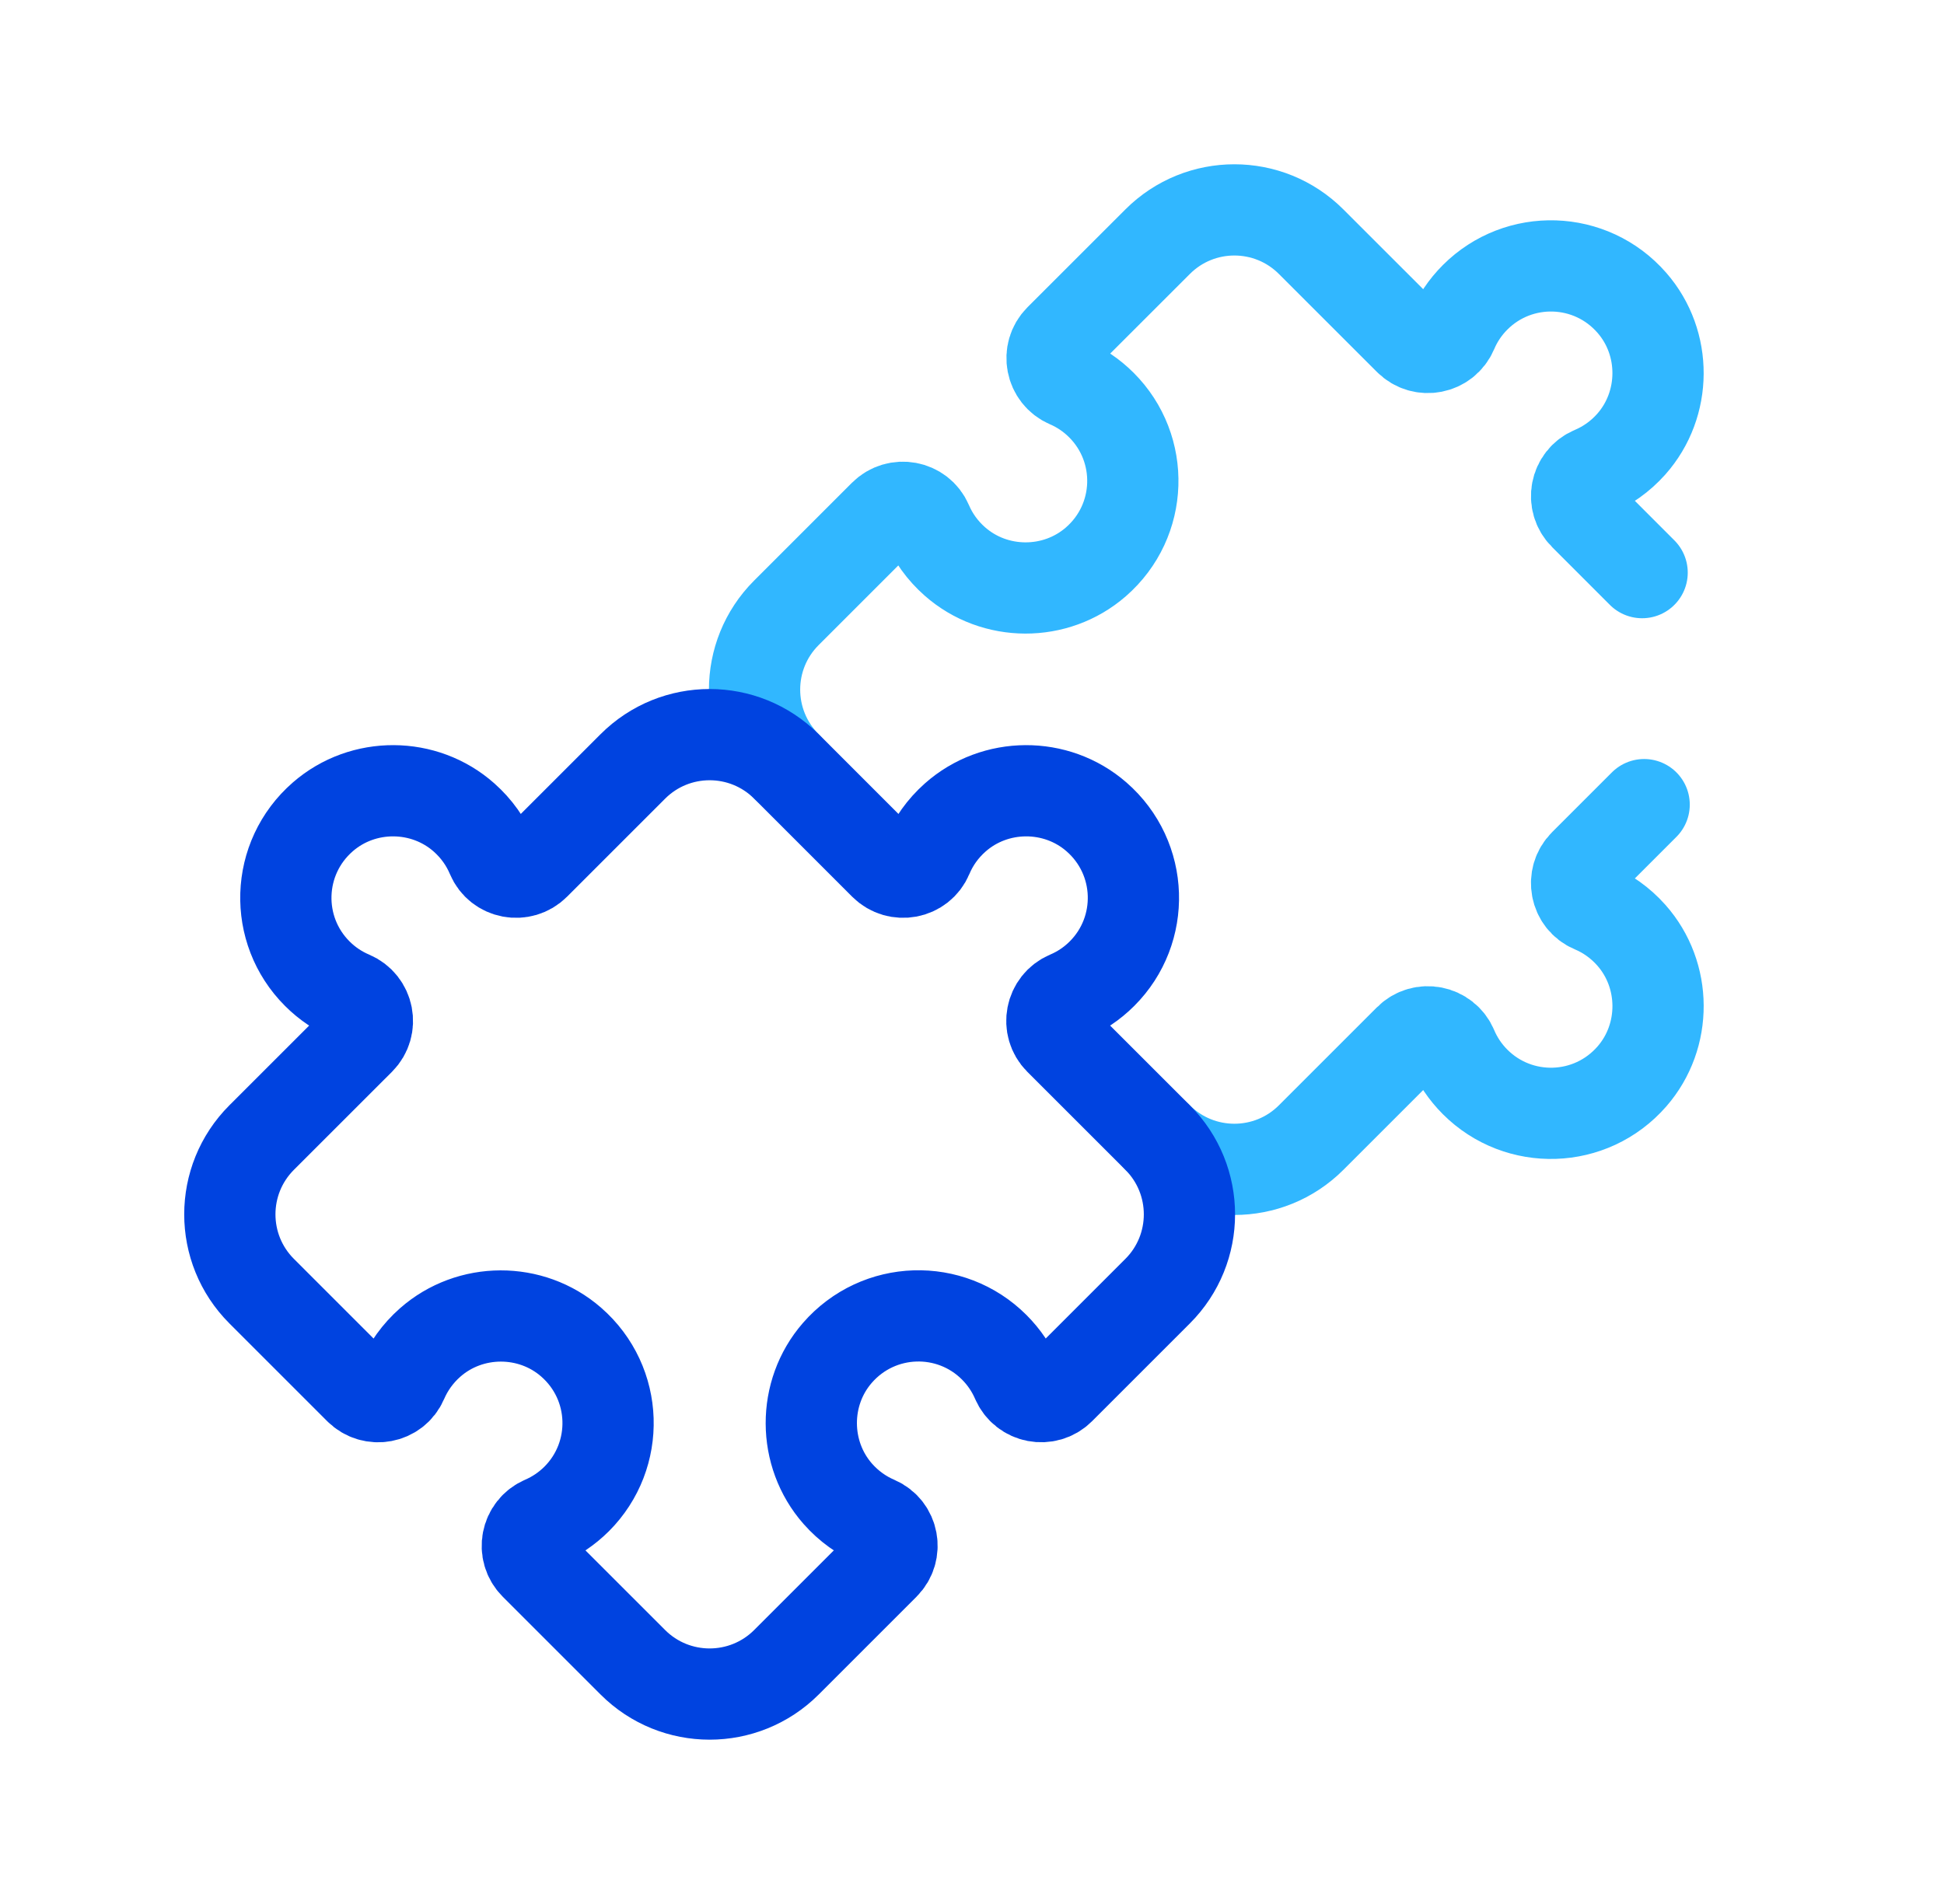
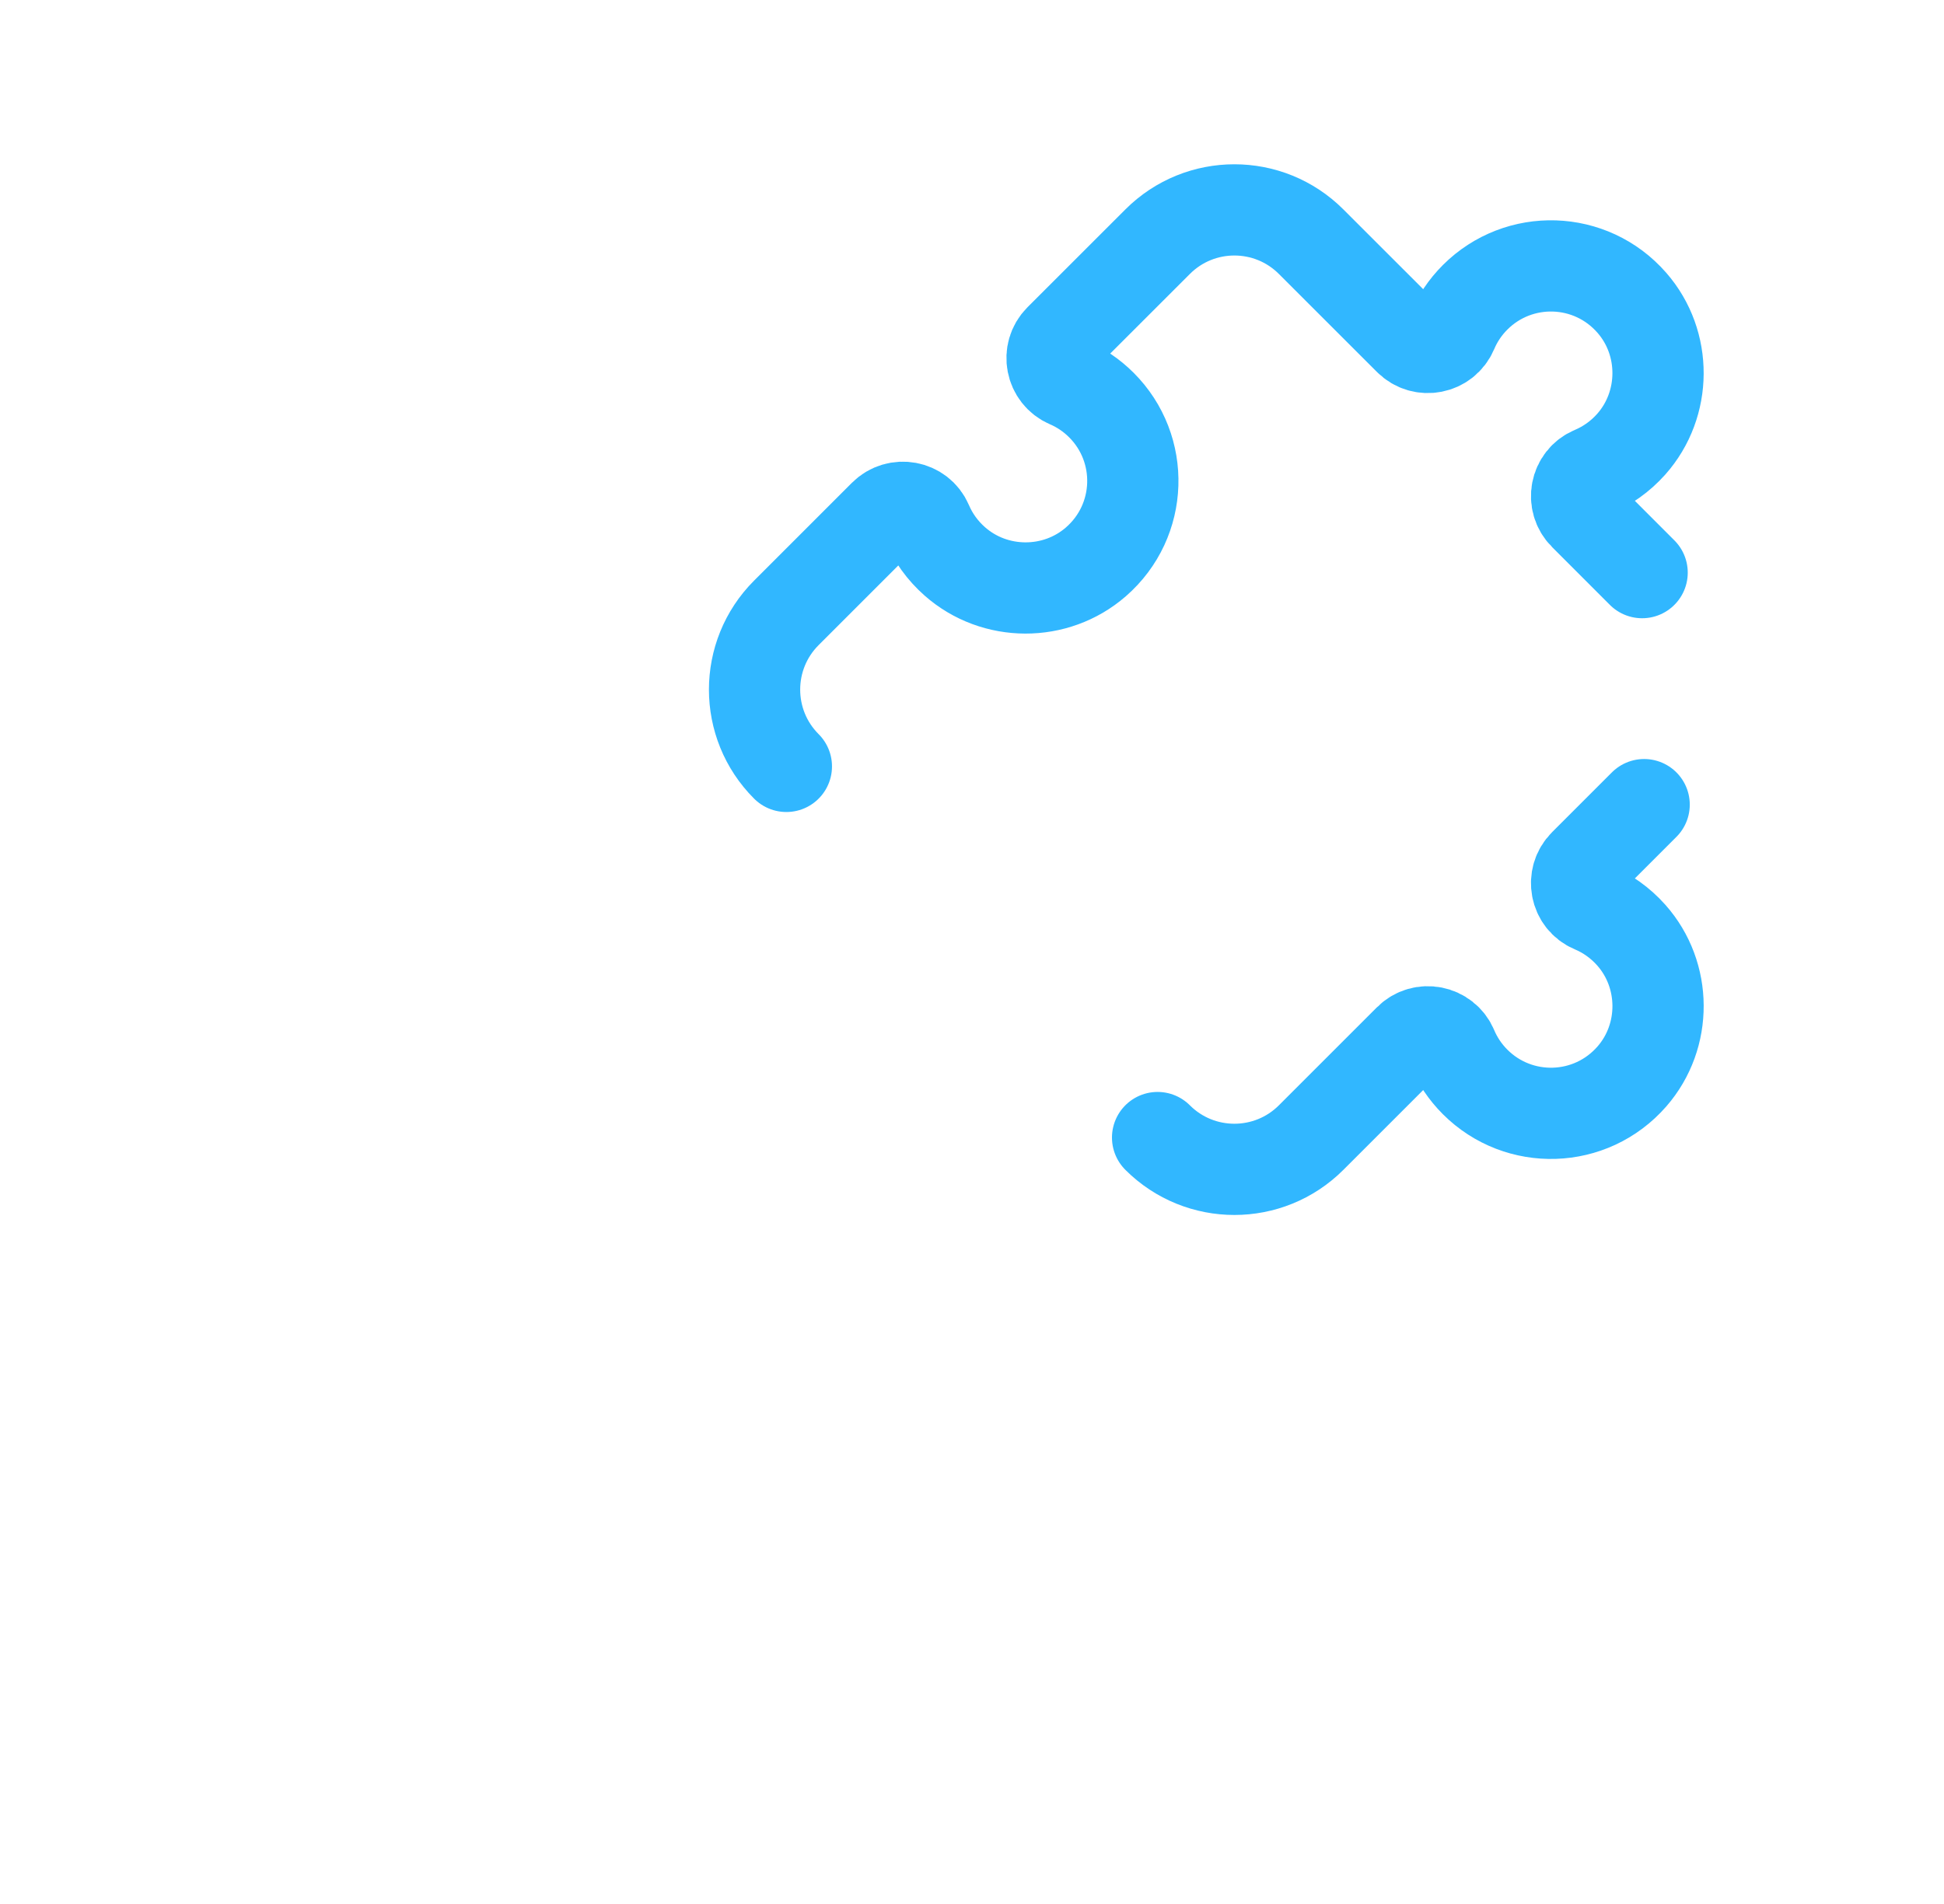
<svg xmlns="http://www.w3.org/2000/svg" width="49" height="48" viewBox="0 0 49 48" fill="none">
  <mask id="mask0_5885_11800" style="mask-type:luminance" maskUnits="userSpaceOnUse" x="0" y="0" width="49" height="48">
    <path d="M0.666 3.8147e-06H48.666V48H0.666V3.8147e-06Z" fill="white" />
  </mask>
  <g mask="url(#mask0_5885_11800)">
    <path d="M41.442 20.285L39.935 21.792C39.602 22.125 39.708 22.692 40.142 22.874C40.502 23.025 40.837 23.259 41.117 23.574C42.011 24.58 42.019 26.121 41.135 27.136C40.095 28.33 38.282 28.376 37.182 27.276C36.928 27.022 36.735 26.73 36.604 26.419C36.42 25.984 35.854 25.873 35.52 26.207L33.049 28.678C31.98 29.747 30.247 29.747 29.178 28.678" stroke="#31B7FF" stroke-width="2.3" stroke-miterlimit="10" stroke-linecap="round" stroke-linejoin="round" />
    <path d="M19.821 19.321C18.752 18.252 18.752 16.519 19.821 15.45L22.286 12.985C22.617 12.654 23.182 12.757 23.366 13.187C23.519 13.545 23.753 13.877 24.069 14.155C25.076 15.042 26.61 15.046 27.622 14.165C28.816 13.126 28.863 11.313 27.762 10.212C27.513 9.963 27.227 9.772 26.921 9.641C26.489 9.455 26.38 8.892 26.712 8.559L29.178 6.094C30.247 5.024 31.98 5.024 33.049 6.094L35.52 8.564C35.854 8.899 36.42 8.788 36.604 8.352C36.735 8.041 36.928 7.749 37.182 7.495C38.282 6.395 40.095 6.442 41.134 7.635C42.019 8.65 42.01 10.191 41.117 11.198C40.837 11.513 40.502 11.746 40.142 11.898C39.708 12.08 39.602 12.647 39.935 12.979L41.391 14.436" stroke="#31B7FF" stroke-width="2.3" stroke-miterlimit="10" stroke-linecap="round" stroke-linejoin="round" />
-     <path d="M24.075 20.611C23.76 20.891 23.526 21.225 23.375 21.586C23.193 22.02 22.626 22.125 22.293 21.793L19.823 19.322C18.753 18.253 17.02 18.253 15.951 19.322L13.48 21.793C13.148 22.125 12.581 22.02 12.399 21.586C12.247 21.225 12.014 20.891 11.699 20.611C10.693 19.717 9.152 19.709 8.137 20.593C6.943 21.633 6.896 23.446 7.997 24.546C8.25 24.8 8.542 24.992 8.854 25.124C9.289 25.308 9.4 25.874 9.066 26.208L6.595 28.678C5.526 29.748 5.526 31.481 6.595 32.55L9.06 35.015C9.391 35.346 9.955 35.243 10.139 34.813C10.293 34.455 10.527 34.123 10.842 33.845C11.849 32.958 13.384 32.953 14.395 33.834C15.589 34.874 15.636 36.687 14.536 37.788C14.286 38.037 14 38.227 13.695 38.359C13.262 38.545 13.153 39.108 13.486 39.441L15.951 41.906C17.02 42.975 18.753 42.975 19.823 41.906L22.288 39.441C22.619 39.11 22.516 38.546 22.086 38.362C21.727 38.209 21.395 37.974 21.117 37.659C20.231 36.652 20.226 35.117 21.107 34.106C22.147 32.912 23.96 32.865 25.06 33.965C25.31 34.215 25.5 34.501 25.632 34.806C25.818 35.239 26.381 35.348 26.714 35.015L29.179 32.55C30.248 31.481 30.248 29.748 29.179 28.678L26.708 26.208C26.374 25.873 26.485 25.308 26.92 25.124C27.232 24.992 27.523 24.8 27.777 24.546C28.877 23.446 28.831 21.633 27.637 20.593C26.622 19.709 25.081 19.717 24.075 20.611Z" stroke="#0043E0" stroke-width="2.3" stroke-miterlimit="10" stroke-linecap="round" stroke-linejoin="round" />
  </g>
</svg>